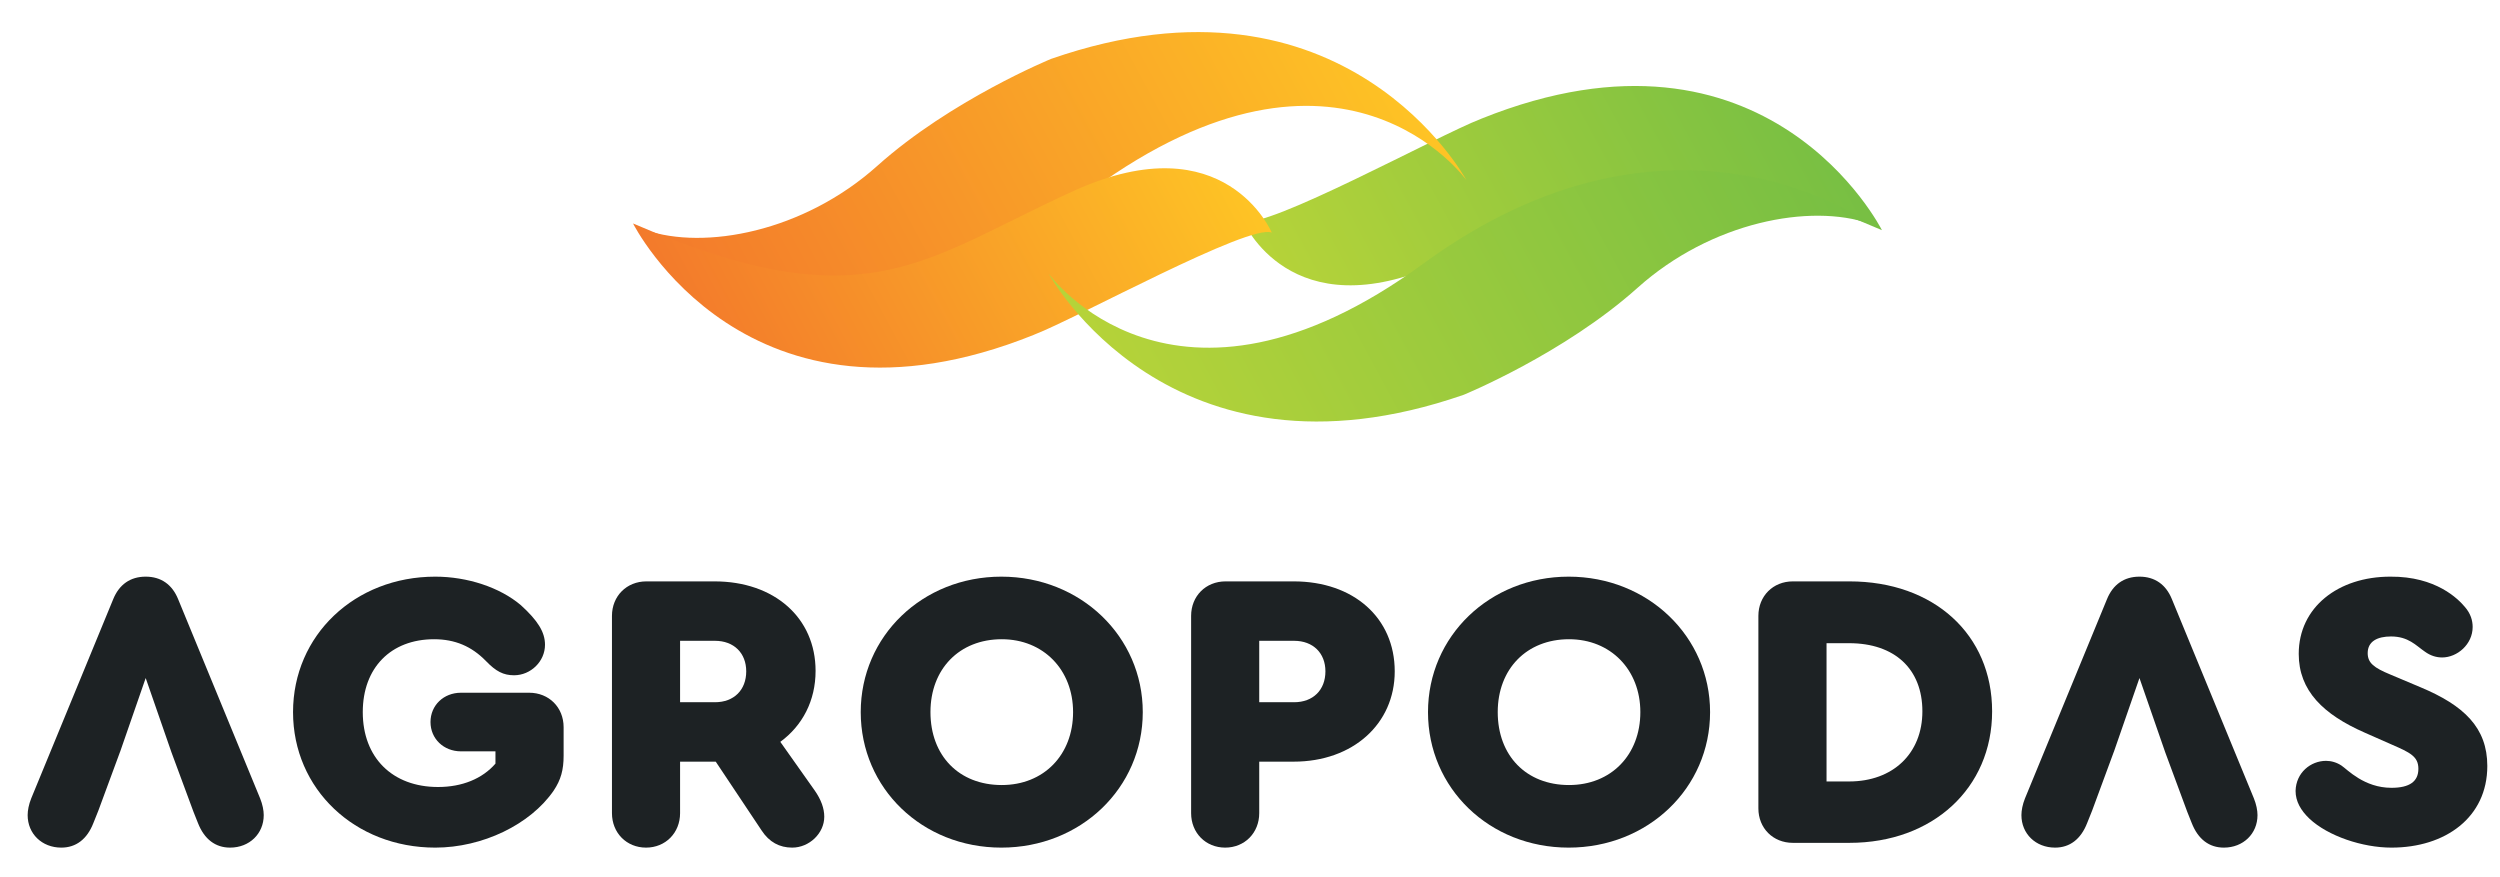
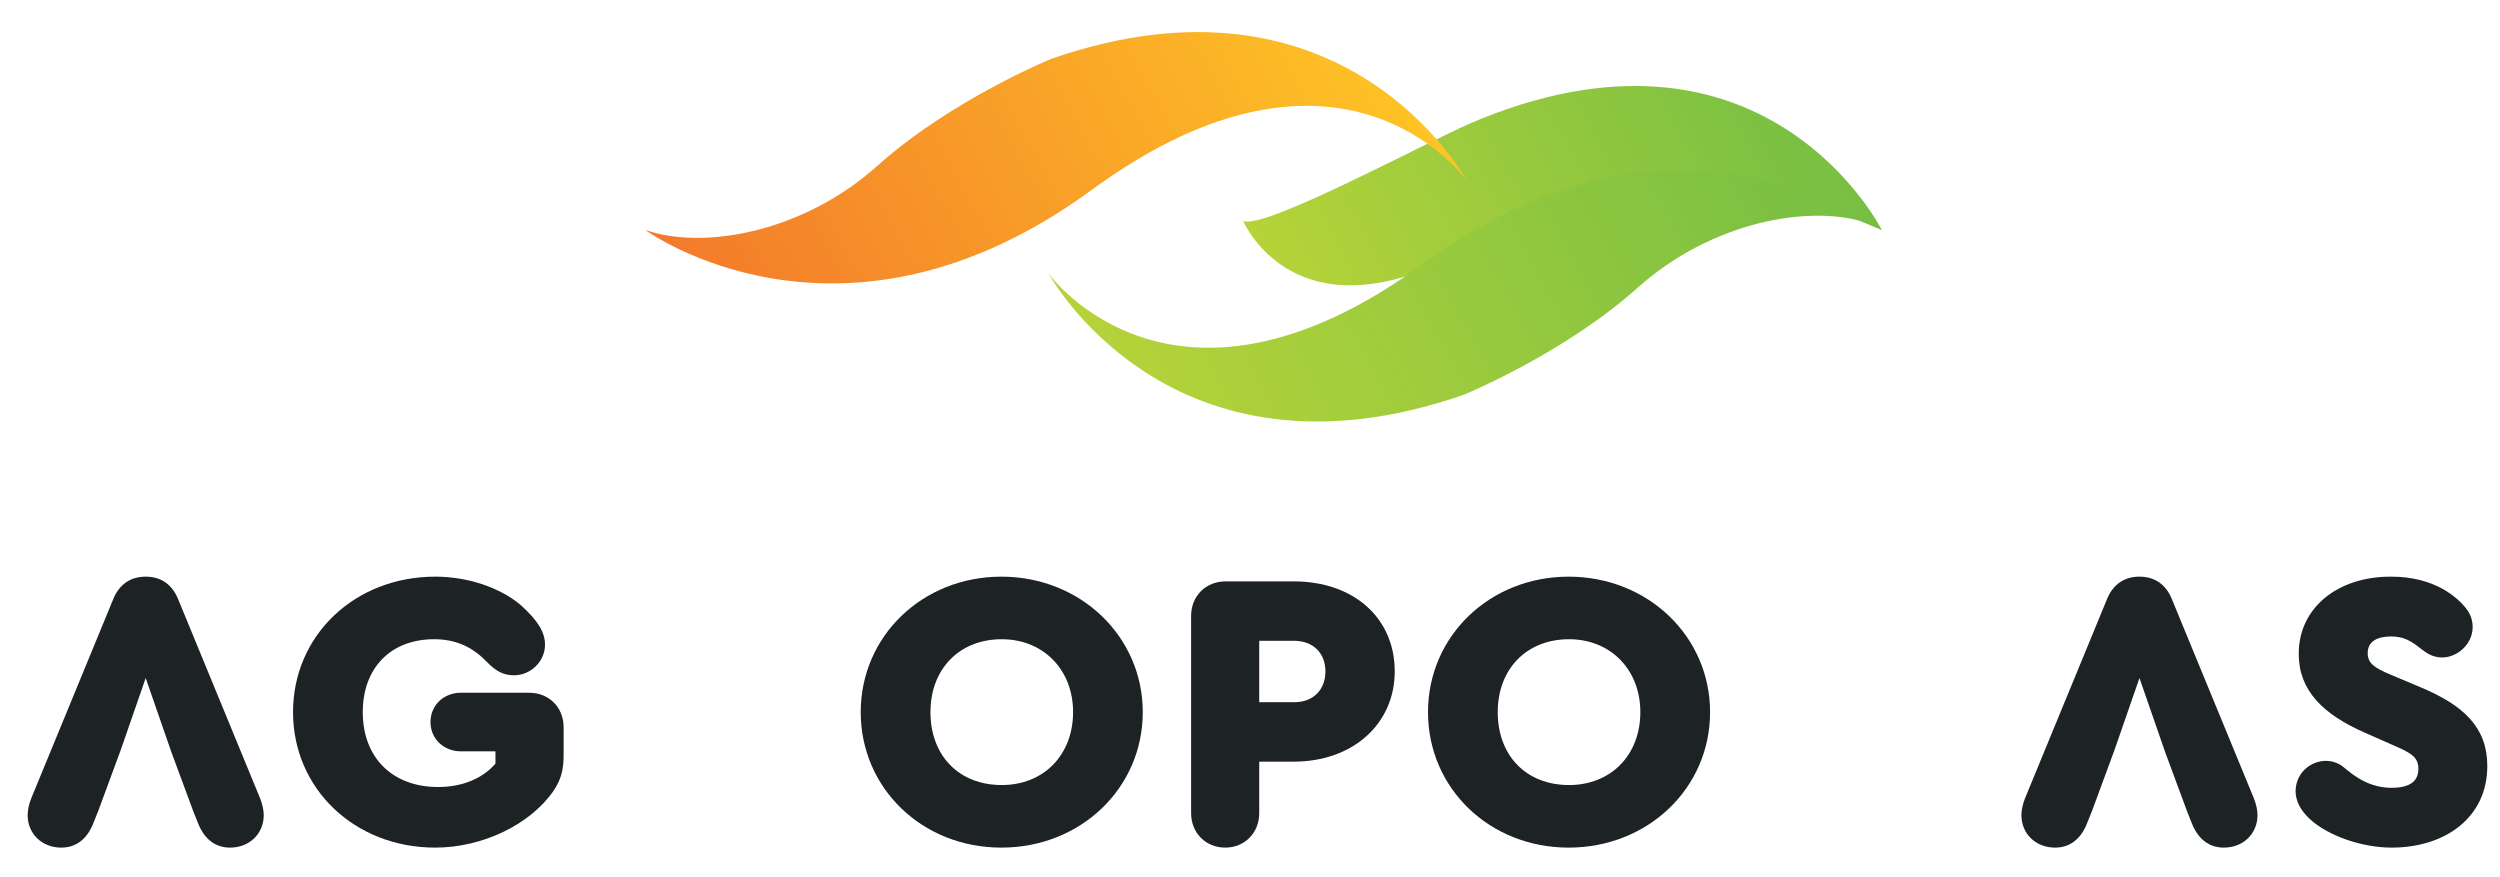
<svg xmlns="http://www.w3.org/2000/svg" width="650" height="228" viewBox="0 0 650 228" fill="none">
  <path d="M67.64 207.6L46.32 155.8C44.78 151.99 41.89 149.93 37.88 149.93C33.86 149.93 30.98 151.99 29.43 155.8L8.11 207.6C7.49 209.15 7.19 210.69 7.19 211.93C7.19 216.77 10.89 220.38 15.94 220.38C19.75 220.38 22.64 218.21 24.28 213.99L25.57 210.77L31.21 195.49H31.22L37.88 176.29L44.54 195.49L44.6 195.66L50.31 211.08L51.47 213.99C53.12 218.21 56.01 220.38 59.82 220.38C64.86 220.38 68.57 216.77 68.57 211.93C68.57 210.69 68.26 209.15 67.64 207.6Z" fill="#1D2224" />
  <path d="M76.19 185.15C76.19 165.17 92.26 149.93 113.17 149.93C121.51 149.93 129.96 152.71 135.42 157.34C139.84 161.36 141.7 164.35 141.7 167.64C141.7 171.97 137.99 175.57 133.66 175.57C130.88 175.57 128.93 174.55 126.35 171.87C122.64 168.06 118.32 166.2 112.86 166.2C101.63 166.2 94.32 173.62 94.32 185.15C94.32 197 102.04 204.62 113.89 204.62C120.17 204.62 125.42 202.46 128.82 198.54V195.35H119.86C115.33 195.35 111.93 192.05 111.93 187.73C111.93 183.4 115.33 180.11 119.86 180.11H137.58C142.73 180.11 146.54 183.92 146.54 189.07V196.48C146.54 200.19 145.82 202.77 143.96 205.55C137.89 214.4 125.42 220.38 113.17 220.38C92.26 220.38 76.19 205.14 76.19 185.15Z" fill="#1D2224" />
-   <path fill-rule="evenodd" clip-rule="evenodd" d="M214.31 212.35C214.31 216.67 210.4 220.38 205.97 220.38C202.67 220.38 200 218.94 198.04 215.95L186.09 198.03H176.82V211.42C176.82 216.57 173.01 220.38 167.97 220.38C162.92 220.38 159.11 216.57 159.11 211.42V160.13C159.11 154.98 162.92 151.16 168.07 151.16H185.78C201.34 151.16 212.05 160.64 212.05 174.44C212.05 182.17 208.65 188.66 202.88 192.88L211.84 205.55C213.487 207.917 214.31 210.183 214.31 212.35ZM176.82 182.58H185.89C190.83 182.58 194.02 179.39 194.02 174.55C194.02 169.81 190.83 166.61 185.89 166.61H176.82V182.58Z" fill="#1D2224" />
  <path fill-rule="evenodd" clip-rule="evenodd" d="M297.12 185.15C297.12 204.93 280.95 220.38 260.35 220.38C239.75 220.38 223.79 204.93 223.79 185.15C223.79 165.38 239.86 149.93 260.35 149.93C280.95 149.93 297.12 165.48 297.12 185.15ZM241.92 185.15C241.92 196.48 249.33 204.11 260.46 204.11C271.37 204.11 279 196.28 279 185.15C279 174.13 271.27 166.2 260.46 166.2C249.44 166.2 241.92 173.93 241.92 185.15Z" fill="#1D2224" />
  <path fill-rule="evenodd" clip-rule="evenodd" d="M309.69 211.42V160.13C309.69 154.98 313.5 151.16 318.65 151.16H336.37C351.92 151.16 362.63 160.64 362.63 174.55C362.63 188.24 351.71 198.03 336.37 198.03H327.4V211.42C327.4 216.57 323.59 220.38 318.55 220.38C313.5 220.38 309.69 216.57 309.69 211.42ZM336.47 182.58C341.41 182.58 344.61 179.39 344.61 174.55C344.61 169.81 341.41 166.61 336.47 166.61H327.4V182.58H336.47Z" fill="#1D2224" />
  <path fill-rule="evenodd" clip-rule="evenodd" d="M444.62 185.15C444.62 204.93 428.45 220.38 407.85 220.38C387.25 220.38 371.28 204.93 371.28 185.15C371.28 165.38 387.35 149.93 407.85 149.93C428.45 149.93 444.62 165.48 444.62 185.15ZM389.41 185.15C389.41 196.48 396.83 204.11 407.95 204.11C418.87 204.11 426.49 196.28 426.49 185.15C426.49 174.13 418.76 166.2 407.95 166.2C396.93 166.2 389.41 173.93 389.41 185.15Z" fill="#1D2224" />
-   <path fill-rule="evenodd" clip-rule="evenodd" d="M517.95 184.95C517.95 204.93 502.5 219.14 480.87 219.14H466.14C460.99 219.14 457.18 215.33 457.18 210.18V160.13C457.18 154.98 460.99 151.16 466.14 151.16H480.87C502.81 151.16 517.95 164.97 517.95 184.95ZM474.9 167.23V203.18H480.77C492.2 203.18 499.82 195.87 499.82 184.95C499.82 173.93 492.61 167.23 480.77 167.23H474.9Z" fill="#1D2224" />
  <path d="M600.46 212.86C598.19 210.7 596.85 208.33 596.85 205.65C596.95 200.91 600.76 197.82 604.78 197.82C606.12 197.82 607.56 198.23 608.8 199.06C610.34 200.09 614.67 204.83 621.78 204.83C626.51 204.83 628.78 203.18 628.78 199.88C628.78 196.69 626.62 195.66 621.88 193.6L614.88 190.51C604.06 185.77 597.67 179.59 597.67 170.01C597.67 157.86 607.97 149.93 621.47 149.93C633.41 149.83 639.18 155.8 640.83 157.76C642.38 159.51 642.89 161.36 642.89 163.01C642.89 167.54 638.87 170.94 634.96 170.94C633.52 170.94 631.97 170.53 630.43 169.4C628.16 167.85 626.2 165.48 621.67 165.48C618.17 165.48 615.6 166.72 615.6 169.81C615.6 172.38 617.24 173.62 621.47 175.37L629.3 178.67C640.62 183.4 646.7 189.17 646.7 199.16C646.7 212.55 635.78 220.38 621.78 220.38C614.26 220.38 605.3 217.39 600.46 212.86Z" fill="#1D2224" />
  <path d="M586.02 207.6L564.7 155.8C563.16 151.99 560.27 149.93 556.26 149.93C552.24 149.93 549.36 151.99 547.81 155.8L526.49 207.6C525.87 209.15 525.57 210.69 525.57 211.93C525.57 216.77 529.27 220.38 534.32 220.38C538.13 220.38 541.02 218.21 542.66 213.99L543.95 210.77L549.59 195.49H549.6L556.26 176.29L562.92 195.49L562.98 195.66L568.69 211.08L569.85 213.99C571.5 218.21 574.39 220.38 578.2 220.38C583.24 220.38 586.95 216.77 586.95 211.93C586.95 210.69 586.64 209.15 586.02 207.6Z" fill="#1D2224" />
  <path d="M489.3 59.84C489.3 59.84 459.73 0.87 385.15 30.86C385.077 30.893 385.003 30.927 384.93 30.96C374.2 35.05 328.98 59.9 323.23 57.46C323.23 57.46 335.32 86.16 374.58 68.37C413.84 50.58 428.52 33.56 489.3 59.84Z" fill="url(#paint0_linear_2_2)" />
  <path d="M167.77 59.79C167.77 59.79 218.61 97.12 283.78 49.42C348.95 1.73 381.24 46.8 381.24 46.8C381.24 46.8 349.88 -11.27 273.31 15.3C273.31 15.3 247.25 25.97 228.1 43.12C208.95 60.28 183.15 65.12 167.77 59.79Z" fill="url(#paint1_linear_2_2)" />
-   <path d="M164.59 58.1C164.59 58.1 194.16 117.06 268.74 87.08C268.813 87.047 268.887 87.013 268.96 86.98C279.69 82.89 324.91 58.04 330.66 60.48C330.66 60.48 318.57 31.77 279.31 49.57C240.05 67.36 225.37 84.37 164.59 58.1Z" fill="url(#paint2_linear_2_2)" />
  <path d="M486.12 58.15C486.12 58.15 435.28 20.82 370.11 68.51C304.94 116.2 272.65 71.14 272.65 71.14C272.65 71.14 304.01 129.21 380.58 102.64C380.58 102.64 406.64 91.97 425.79 74.81C444.94 57.65 470.74 52.81 486.12 58.15Z" fill="url(#paint3_linear_2_2)" />
  <defs>
    <linearGradient id="paint0_linear_2_2" x1="450.818" y1="-11.438" x2="323.189" y2="57.482" gradientUnits="userSpaceOnUse">
      <stop stop-color="#77BF43" />
      <stop offset="1" stop-color="#B6D339" />
    </linearGradient>
    <linearGradient id="paint1_linear_2_2" x1="210.537" y1="138.982" x2="381.238" y2="46.802" gradientUnits="userSpaceOnUse">
      <stop stop-color="#F37A2B" />
      <stop offset="1" stop-color="#FEC425" />
    </linearGradient>
    <linearGradient id="paint2_linear_2_2" x1="203.072" y1="129.376" x2="330.701" y2="60.456" gradientUnits="userSpaceOnUse">
      <stop stop-color="#F37A2B" />
      <stop offset="1" stop-color="#FEC425" />
    </linearGradient>
    <linearGradient id="paint3_linear_2_2" x1="443.353" y1="-21.045" x2="272.652" y2="71.135" gradientUnits="userSpaceOnUse">
      <stop stop-color="#77BF43" />
      <stop offset="1" stop-color="#B6D339" />
    </linearGradient>
  </defs>
</svg>